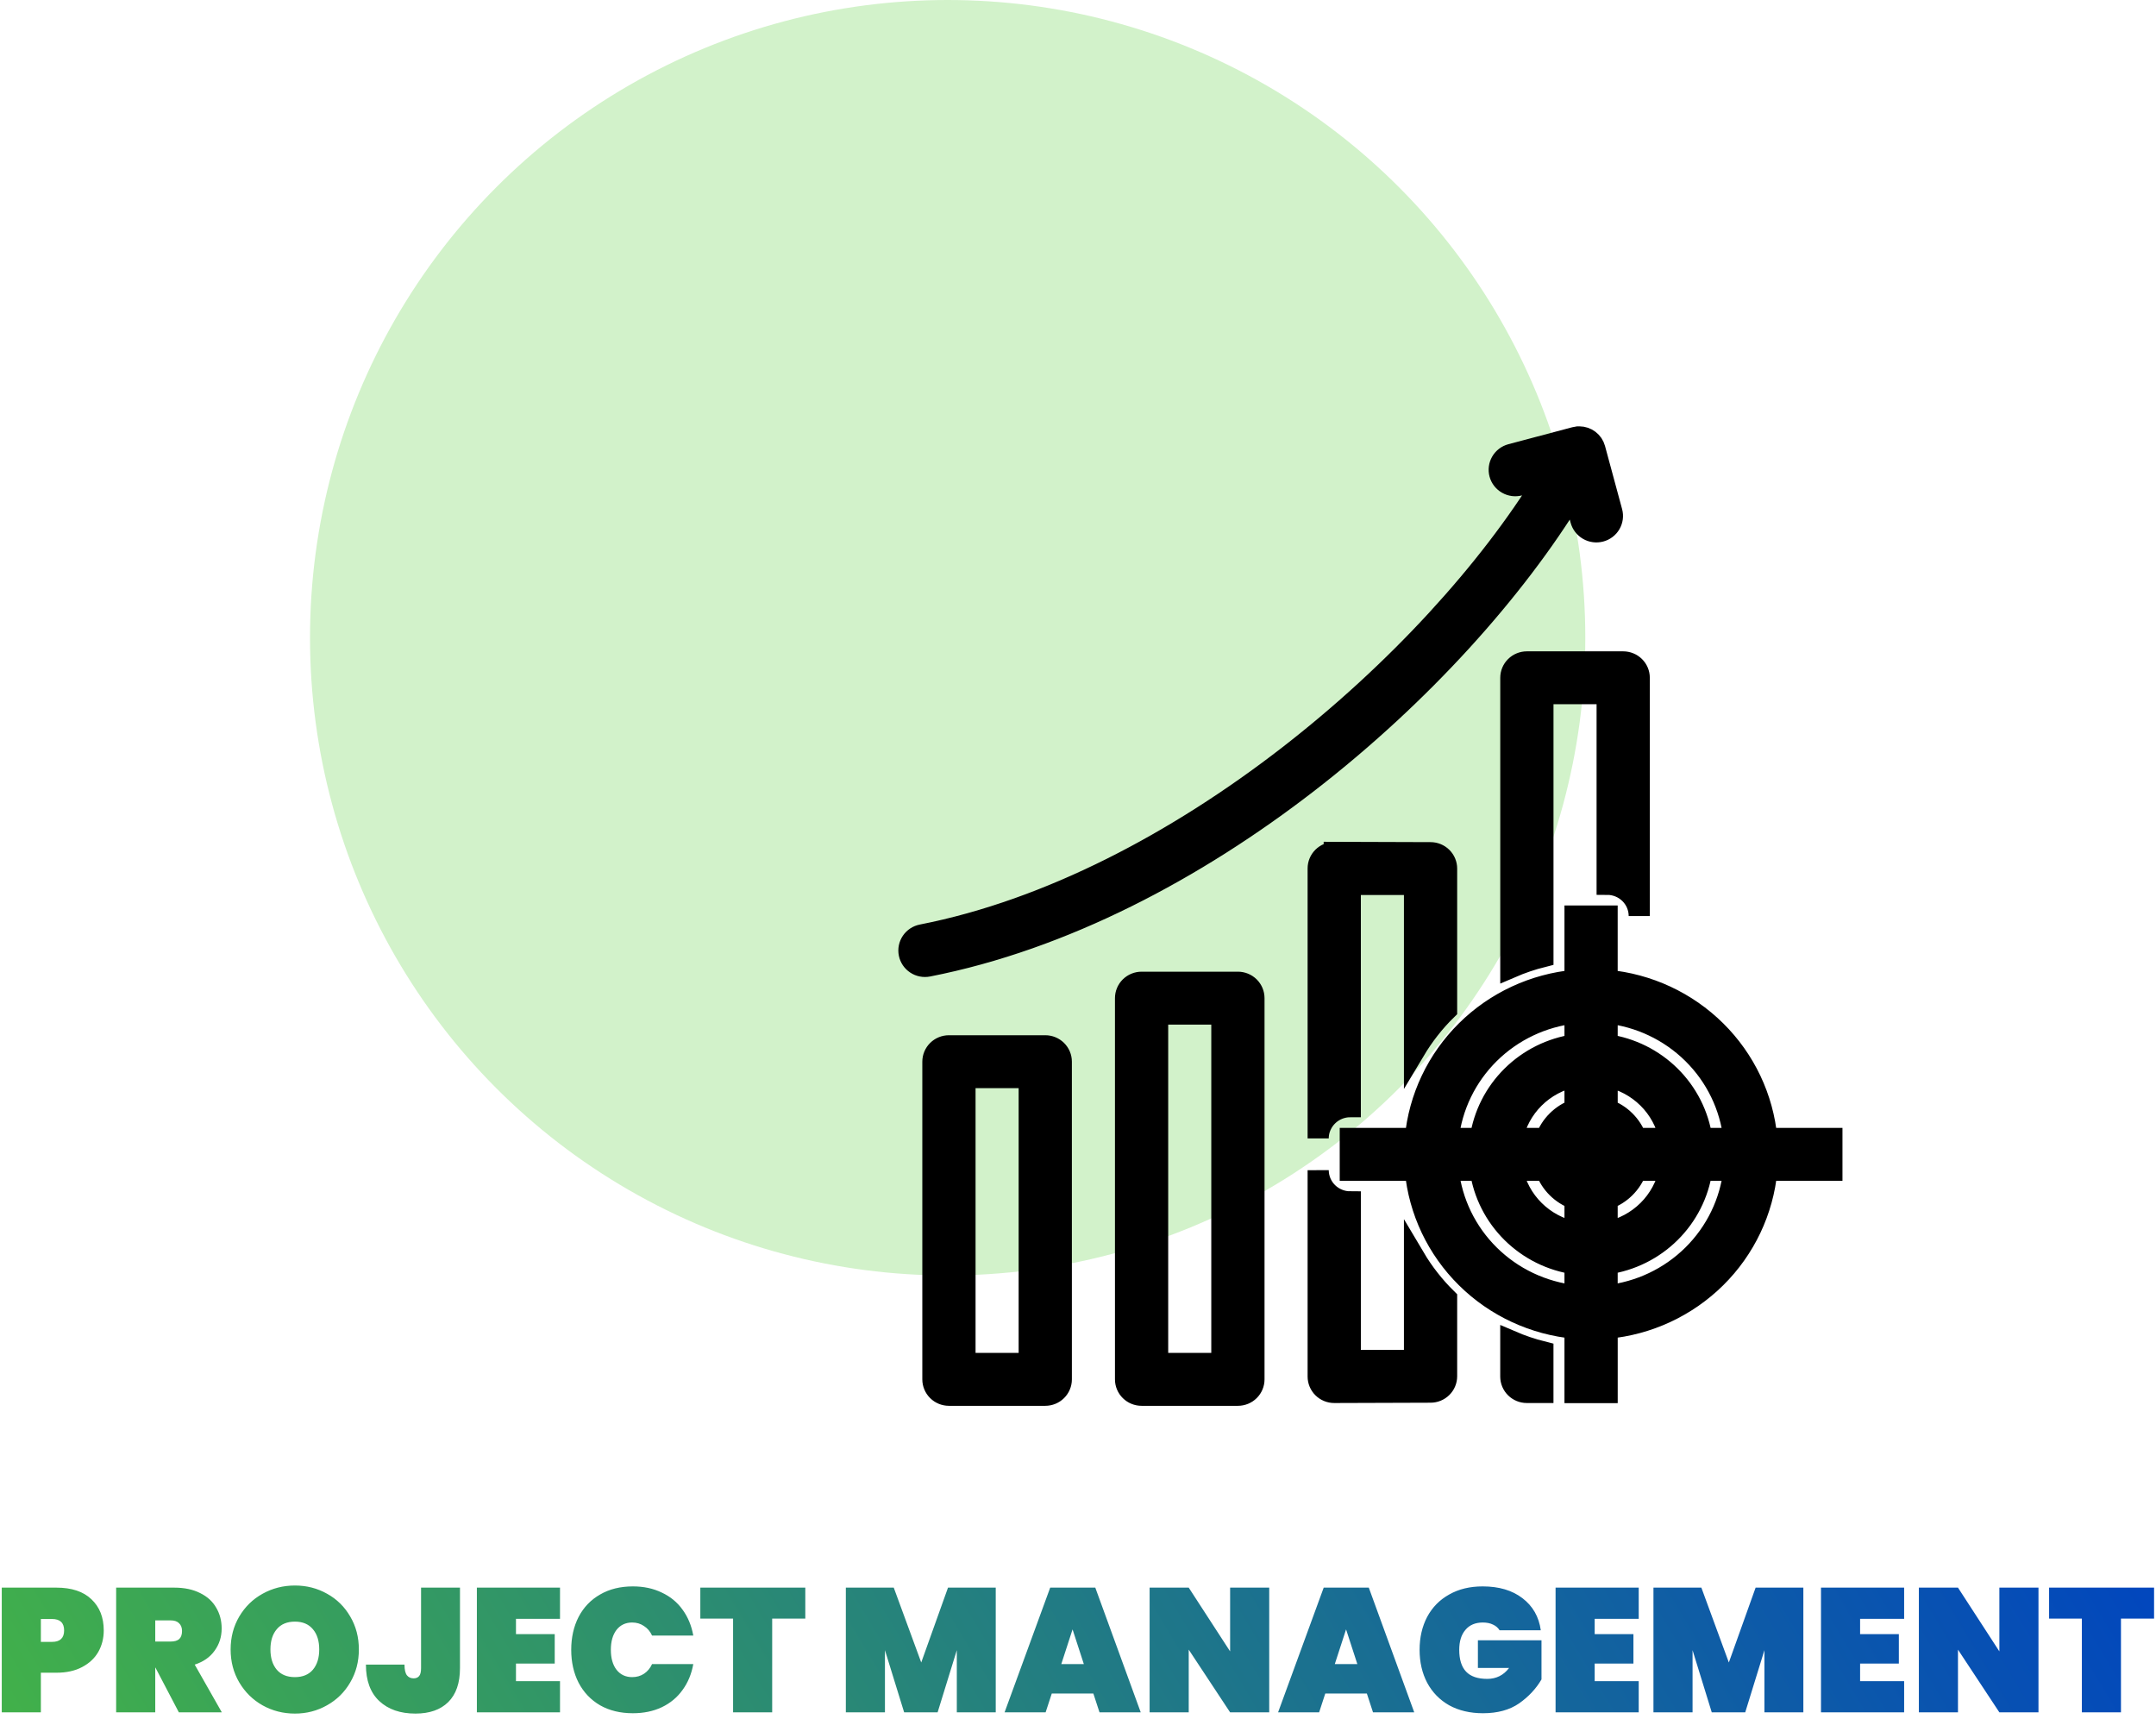
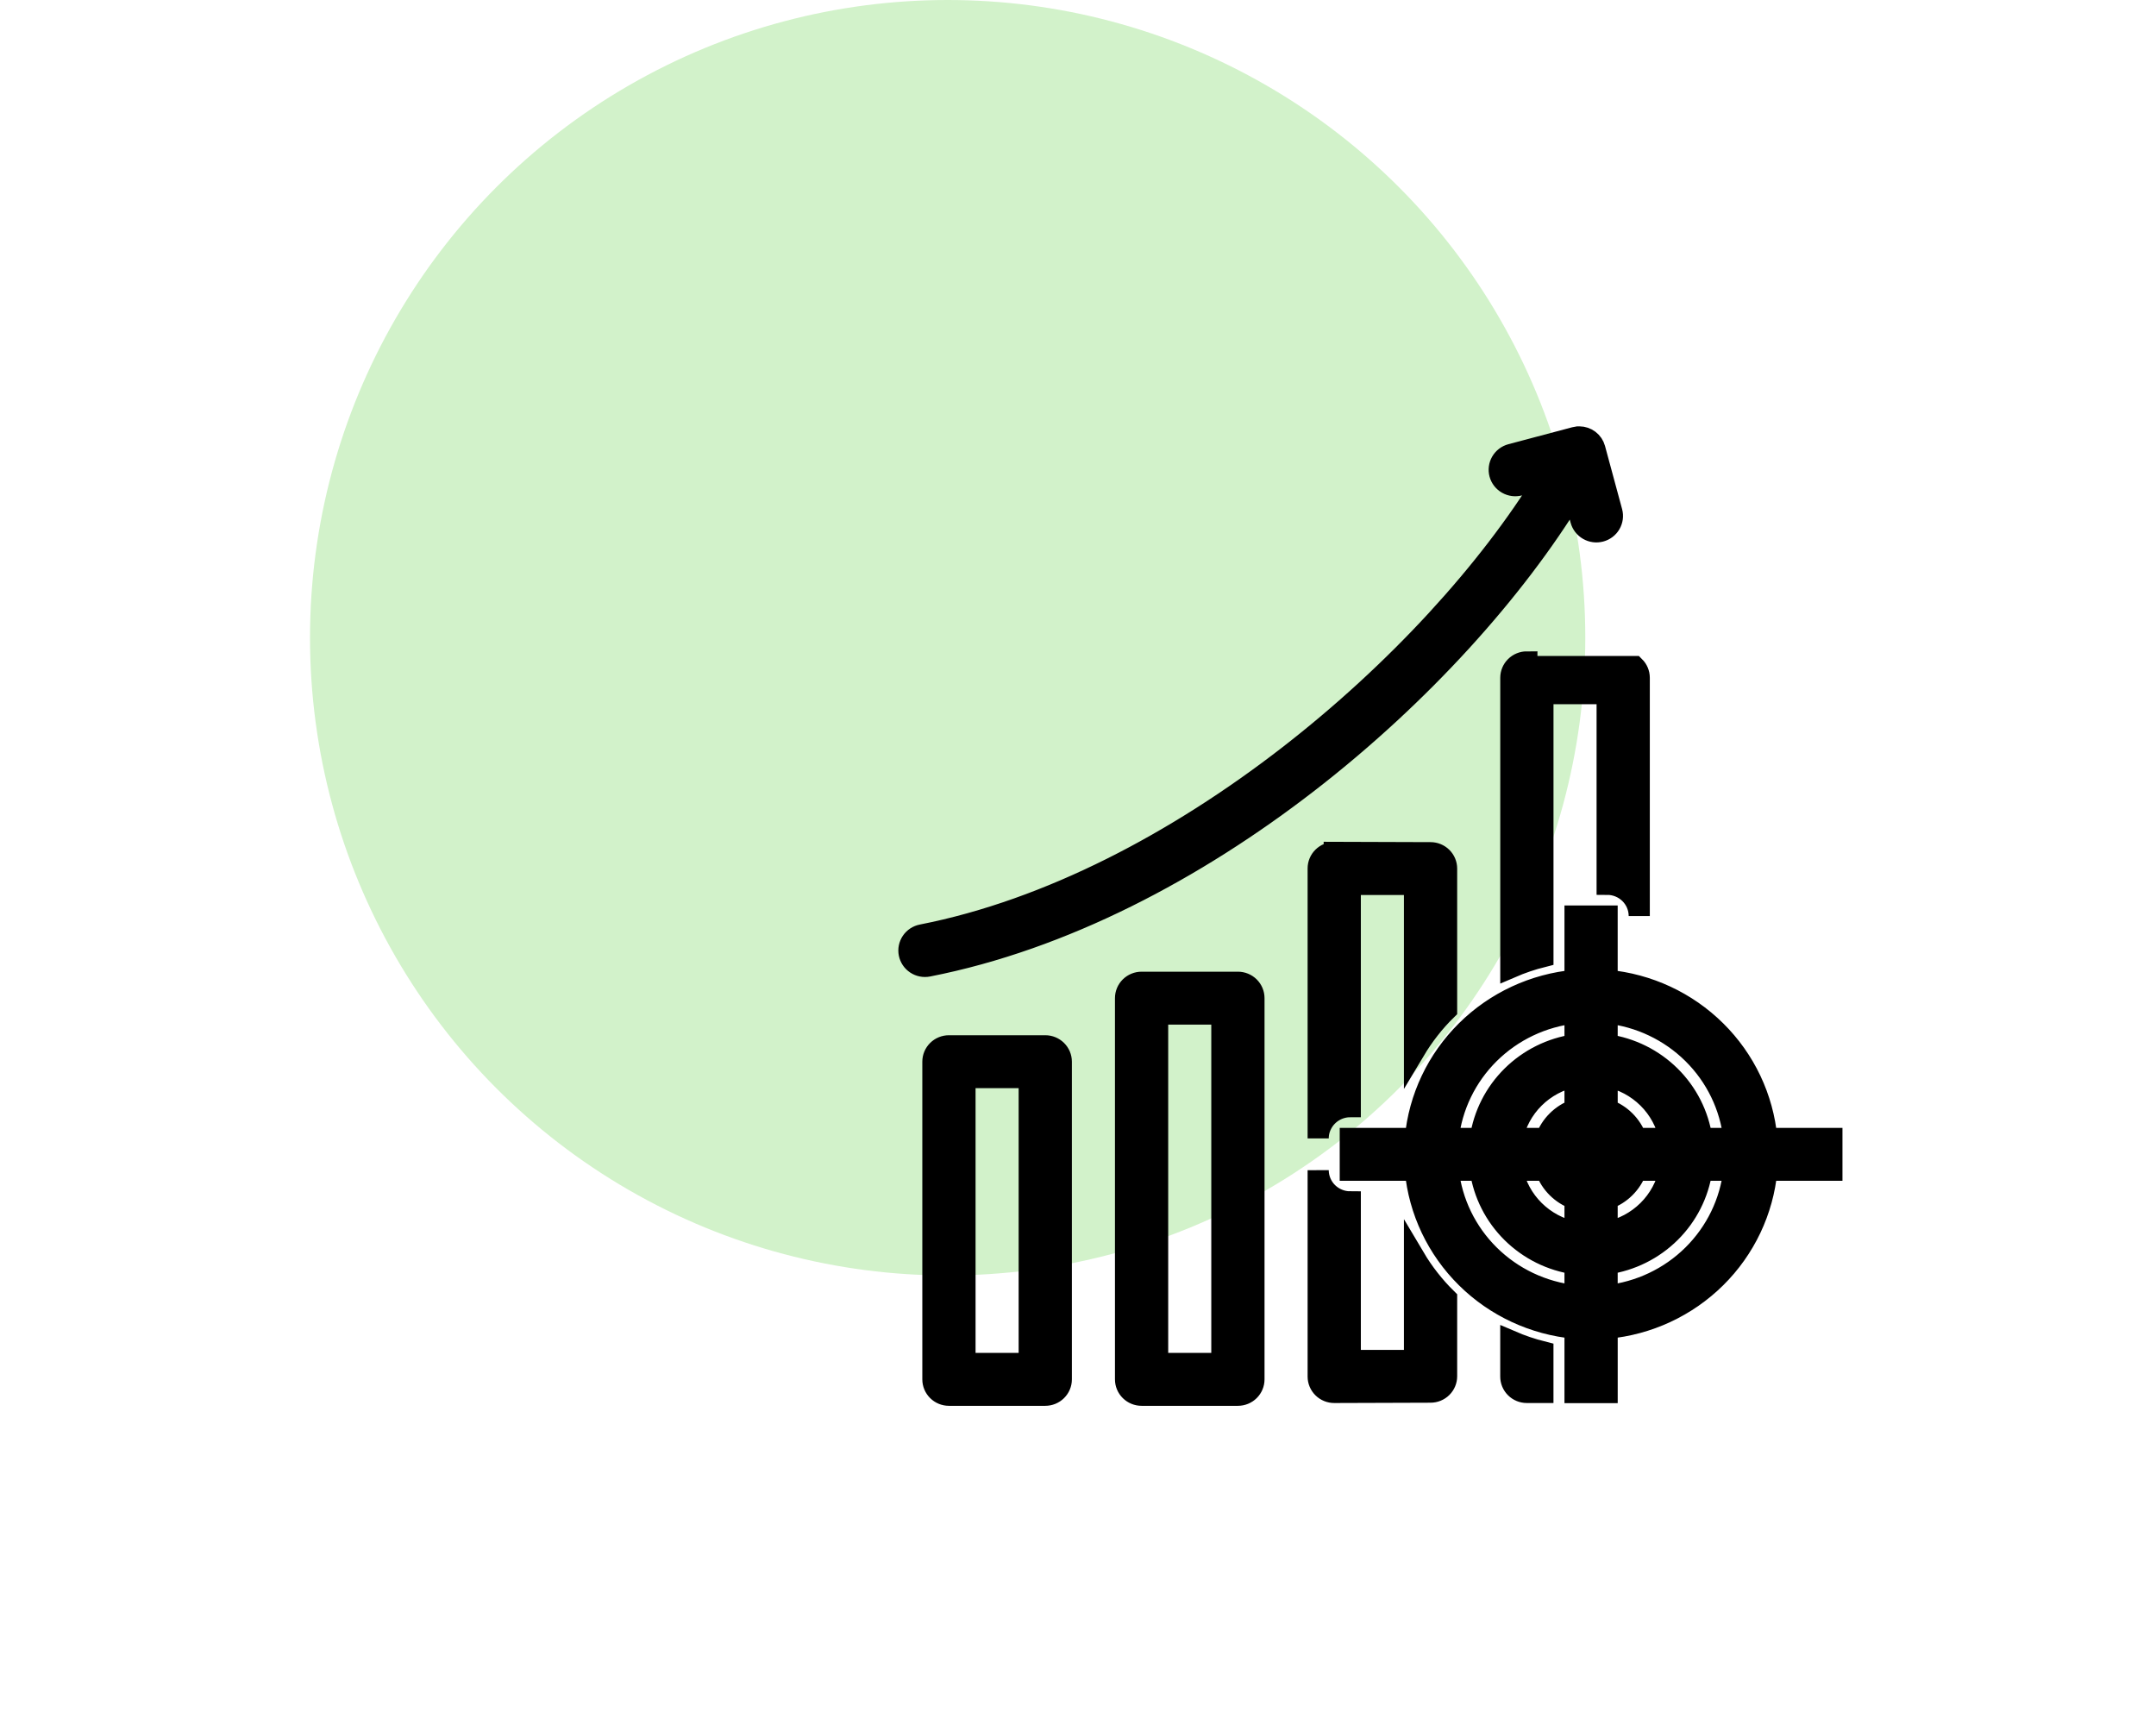
<svg xmlns="http://www.w3.org/2000/svg" width="306" height="244" viewBox="0 0 306 244" fill="none">
  <circle cx="134.5" cy="90.5" r="90.5" fill="#D2F2CA" />
-   <path d="M14.725 231.375C14.725 232.492 14.467 233.508 13.95 234.425C13.433 235.325 12.667 236.042 11.65 236.575C10.65 237.108 9.433 237.375 8 237.375H5.8V243H0.25V225.3H8C10.167 225.3 11.825 225.85 12.975 226.95C14.142 228.05 14.725 229.525 14.725 231.375ZM7.375 233C8.525 233 9.1 232.458 9.1 231.375C9.1 230.292 8.525 229.75 7.375 229.75H5.8V233H7.375ZM25.385 243L22.06 236.65H22.035V243H16.485V225.3H24.735C26.169 225.3 27.394 225.558 28.41 226.075C29.427 226.575 30.185 227.267 30.685 228.15C31.202 229.017 31.46 230 31.46 231.1C31.46 232.283 31.127 233.333 30.46 234.25C29.81 235.167 28.869 235.825 27.635 236.225L31.485 243H25.385ZM22.035 232.95H24.235C24.769 232.95 25.169 232.833 25.435 232.6C25.702 232.35 25.835 231.967 25.835 231.45C25.835 230.983 25.694 230.617 25.41 230.35C25.144 230.083 24.752 229.95 24.235 229.95H22.035V232.95ZM41.858 243.175C40.192 243.175 38.658 242.783 37.258 242C35.875 241.217 34.775 240.133 33.958 238.75C33.142 237.367 32.733 235.808 32.733 234.075C32.733 232.342 33.142 230.783 33.958 229.4C34.775 228.017 35.875 226.942 37.258 226.175C38.658 225.392 40.192 225 41.858 225C43.525 225 45.05 225.392 46.433 226.175C47.817 226.942 48.908 228.017 49.708 229.4C50.525 230.783 50.933 232.342 50.933 234.075C50.933 235.808 50.525 237.367 49.708 238.75C48.908 240.133 47.808 241.217 46.408 242C45.025 242.783 43.508 243.175 41.858 243.175ZM41.858 238C42.958 238 43.808 237.65 44.408 236.95C45.008 236.233 45.308 235.275 45.308 234.075C45.308 232.858 45.008 231.9 44.408 231.2C43.808 230.483 42.958 230.125 41.858 230.125C40.742 230.125 39.883 230.483 39.283 231.2C38.683 231.9 38.383 232.858 38.383 234.075C38.383 235.275 38.683 236.233 39.283 236.95C39.883 237.65 40.742 238 41.858 238ZM65.285 225.3V236.725C65.285 238.842 64.727 240.45 63.611 241.55C62.511 242.633 60.961 243.175 58.961 243.175C56.81 243.175 55.102 242.583 53.836 241.4C52.569 240.217 51.935 238.492 51.935 236.225H57.41C57.41 236.942 57.527 237.45 57.761 237.75C57.994 238.033 58.31 238.175 58.711 238.175C59.044 238.175 59.302 238.067 59.486 237.85C59.669 237.633 59.761 237.258 59.761 236.725V225.3H65.285ZM73.232 229.725V231.9H78.732V236.075H73.232V238.575H79.482V243H67.682V225.3H79.482V229.725H73.232ZM81.073 234.125C81.073 232.375 81.423 230.817 82.123 229.45C82.84 228.083 83.857 227.025 85.173 226.275C86.49 225.508 88.04 225.125 89.823 225.125C91.357 225.125 92.723 225.417 93.923 226C95.14 226.567 96.123 227.375 96.873 228.425C97.64 229.475 98.148 230.7 98.398 232.1H92.548C92.282 231.517 91.898 231.067 91.398 230.75C90.915 230.417 90.357 230.25 89.723 230.25C88.79 230.25 88.048 230.6 87.498 231.3C86.965 232 86.698 232.942 86.698 234.125C86.698 235.308 86.965 236.25 87.498 236.95C88.048 237.65 88.79 238 89.723 238C90.357 238 90.915 237.842 91.398 237.525C91.898 237.192 92.282 236.733 92.548 236.15H98.398C98.148 237.55 97.64 238.775 96.873 239.825C96.123 240.875 95.14 241.692 93.923 242.275C92.723 242.842 91.357 243.125 89.823 243.125C88.04 243.125 86.49 242.75 85.173 242C83.857 241.233 82.84 240.167 82.123 238.8C81.423 237.433 81.073 235.875 81.073 234.125ZM114.296 225.3V229.7H109.596V243H104.046V229.7H99.397V225.3H114.296ZM141.325 225.3V243H135.8V234.175L133.075 243H128.325L125.6 234.175V243H120.05V225.3H126.85L130.75 235.925L134.55 225.3H141.325ZM155.179 240.325H149.279L148.404 243H142.579L149.054 225.3H155.454L161.904 243H156.054L155.179 240.325ZM153.829 236.15L152.229 231.225L150.629 236.15H153.829ZM180.14 243H174.59L168.715 234.1V243H163.165V225.3H168.715L174.59 234.35V225.3H180.14V243ZM193.997 240.325H188.097L187.222 243H181.397L187.872 225.3H194.272L200.722 243H194.872L193.997 240.325ZM192.647 236.15L191.047 231.225L189.447 236.15H192.647ZM212.833 231.35C212.617 231 212.308 230.733 211.908 230.55C211.508 230.35 211.025 230.25 210.458 230.25C209.392 230.25 208.567 230.6 207.983 231.3C207.4 231.983 207.108 232.925 207.108 234.125C207.108 235.508 207.433 236.542 208.083 237.225C208.733 237.908 209.733 238.25 211.083 238.25C212.367 238.25 213.4 237.733 214.183 236.7H209.758V232.775H218.783V238.325C218.017 239.642 216.958 240.775 215.608 241.725C214.258 242.658 212.55 243.125 210.483 243.125C208.65 243.125 207.05 242.75 205.683 242C204.333 241.233 203.292 240.167 202.558 238.8C201.842 237.433 201.483 235.875 201.483 234.125C201.483 232.375 201.842 230.817 202.558 229.45C203.292 228.083 204.333 227.025 205.683 226.275C207.033 225.508 208.617 225.125 210.433 225.125C212.75 225.125 214.633 225.683 216.083 226.8C217.55 227.917 218.417 229.433 218.683 231.35H212.833ZM226.332 229.725V231.9H231.832V236.075H226.332V238.575H232.582V243H220.782V225.3H232.582V229.725H226.332ZM255.949 225.3V243H250.424V234.175L247.699 243H242.949L240.224 234.175V243H234.674V225.3H241.474L245.374 235.925L249.174 225.3H255.949ZM264.003 229.725V231.9H269.503V236.075H264.003V238.575H270.253V243H258.453V225.3H270.253V229.725H264.003ZM289.32 243H283.77L277.895 234.1V243H272.345V225.3H277.895L283.77 234.35V225.3H289.32V243ZM305.727 225.3V229.7H301.027V243H295.477V229.7H290.827V225.3H305.727Z" fill="url(#paint0_linear_0_1)" />
-   <path d="M223.936 62.003C223.808 62.016 223.682 62.04 223.558 62.075L214.471 64.487C213.887 64.642 213.389 65.021 213.087 65.54C212.785 66.058 212.703 66.675 212.86 67.253C213.017 67.831 213.4 68.323 213.925 68.622C214.449 68.921 215.072 69.002 215.656 68.846L219.37 67.855C203.384 93.962 167.17 125.552 130.837 132.675C130.243 132.791 129.721 133.136 129.385 133.634C129.049 134.132 128.926 134.741 129.044 135.328C129.162 135.915 129.51 136.432 130.013 136.764C130.516 137.097 131.132 137.219 131.725 137.102C170.05 129.587 206.702 97.393 223.357 70.041L224.369 73.801C224.525 74.379 224.907 74.872 225.43 75.172C225.689 75.32 225.975 75.417 226.272 75.456C226.569 75.495 226.871 75.476 227.16 75.399C227.449 75.323 227.721 75.191 227.959 75.011C228.196 74.831 228.396 74.606 228.546 74.35C228.696 74.093 228.793 73.81 228.833 73.516C228.872 73.223 228.853 72.924 228.776 72.638L226.347 63.666C226.216 63.191 225.932 62.772 225.538 62.471C225.144 62.171 224.661 62.006 224.164 62.003C224.088 61.999 224.012 61.999 223.936 62.003ZM216.709 93.931C216.104 93.931 215.525 94.168 215.098 94.591C214.67 95.013 214.43 95.587 214.43 96.185V137.3C215.904 136.664 217.428 136.146 218.987 135.754V98.439H228.101V125.489C229.31 125.489 230.469 125.964 231.323 126.809C232.178 127.655 232.658 128.801 232.658 129.997V96.185C232.658 95.587 232.418 95.013 231.991 94.591C231.563 94.168 230.984 93.931 230.38 93.931H216.709ZM189.367 120.962V120.98C188.762 120.98 188.183 121.218 187.756 121.641C187.328 122.063 187.088 122.637 187.088 123.234V161.555C187.088 161.104 187.155 160.656 187.289 160.225C187.381 159.939 187.501 159.662 187.649 159.4C188.04 158.689 188.617 158.095 189.321 157.681C190.024 157.267 190.827 157.048 191.645 157.047V125.507H200.759V149.103C202.031 146.975 203.553 145.014 205.316 143.292V123.262C205.316 122.664 205.076 122.09 204.649 121.668C204.222 121.245 203.642 121.007 203.038 121.007L189.367 120.962ZM223.544 129.997V139.117C217.713 139.654 212.255 142.191 208.115 146.288C203.975 150.386 201.413 155.786 200.873 161.555H191.645V166.063H200.873C201.415 171.83 203.978 177.229 208.118 181.324C212.258 185.42 217.715 187.955 223.544 188.492V197.621H228.101V188.492C233.93 187.954 239.385 185.419 243.524 181.323C247.663 177.228 250.225 171.83 250.768 166.063H260V161.555H250.763C250.223 155.787 247.662 150.387 243.522 146.29C239.383 142.192 233.927 139.655 228.097 139.117V129.997H223.544ZM162.025 139.392C161.421 139.392 160.841 139.63 160.414 140.052C159.986 140.475 159.746 141.048 159.746 141.646V195.746C159.746 196.344 159.986 196.917 160.414 197.34C160.841 197.763 161.421 198 162.025 198H175.696C176.3 198 176.88 197.763 177.307 197.34C177.734 196.917 177.974 196.344 177.974 195.746V141.646C177.974 141.048 177.734 140.475 177.307 140.052C176.88 139.63 176.3 139.392 175.696 139.392H162.025ZM223.544 143.743V148.26C220.155 148.749 217.017 150.307 214.595 152.703C212.173 155.098 210.597 158.203 210.101 161.555H205.544C206.045 157.002 208.102 152.754 211.376 149.515C214.649 146.276 218.942 144.24 223.544 143.743ZM228.101 143.743C232.703 144.24 236.994 146.277 240.267 149.516C243.539 152.755 245.596 157.002 246.097 161.555H241.54C241.045 158.202 239.469 155.096 237.047 152.7C234.625 150.304 231.486 148.745 228.097 148.255L228.101 143.743ZM164.303 143.9H173.417V193.492H164.303V143.9ZM134.683 148.409C134.079 148.409 133.499 148.646 133.072 149.069C132.645 149.492 132.404 150.065 132.404 150.663V195.746C132.404 196.344 132.645 196.917 133.072 197.34C133.499 197.763 134.079 198 134.683 198H148.354C148.958 198 149.538 197.763 149.965 197.34C150.392 196.917 150.632 196.344 150.632 195.746V150.663C150.632 150.065 150.392 149.492 149.965 149.069C149.538 148.646 148.958 148.409 148.354 148.409H134.683ZM223.517 152.759H223.544V157.461C222.593 157.801 221.73 158.344 221.016 159.052C220.301 159.759 219.753 160.614 219.411 161.555H214.658C215.096 159.389 216.171 157.4 217.746 155.835C219.322 154.271 221.329 153.201 223.517 152.759ZM228.101 152.759C230.293 153.197 232.305 154.265 233.885 155.83C235.465 157.394 236.543 159.386 236.983 161.555H232.23C231.888 160.614 231.341 159.76 230.627 159.053C229.913 158.345 229.051 157.802 228.101 157.461V152.759ZM136.961 152.917H146.075V193.492H136.961V152.917ZM187.088 166.063V195.349C187.088 195.947 187.328 196.52 187.756 196.943C188.183 197.366 188.762 197.603 189.367 197.603L203.038 197.558C203.642 197.558 204.222 197.321 204.649 196.898C205.076 196.475 205.316 195.902 205.316 195.304V184.295C203.551 182.558 202.019 180.603 200.759 178.479V193.063H191.645V170.558C190.44 170.558 189.283 170.086 188.429 169.244C187.575 168.402 187.093 167.256 187.088 166.063ZM205.544 166.063H210.101C210.597 169.416 212.173 172.521 214.595 174.917C217.017 177.312 220.155 178.872 223.544 179.363V183.871C218.943 183.374 214.65 181.339 211.377 178.1C208.104 174.862 206.046 170.616 205.544 166.063ZM214.658 166.063H219.411C220.104 167.961 221.621 169.467 223.544 170.148V174.85C221.353 174.414 219.341 173.348 217.76 171.784C216.179 170.221 215.1 168.231 214.658 166.063ZM232.23 166.063H236.983C236.542 168.232 235.463 170.223 233.882 171.787C232.301 173.351 230.288 174.418 228.097 174.854V170.148C229.046 169.809 229.909 169.267 230.623 168.561C231.337 167.855 231.886 167.002 232.23 166.063ZM241.54 166.063H246.097C245.595 170.616 243.537 174.862 240.264 178.1C236.991 181.339 232.698 183.374 228.097 183.871V179.363C231.485 178.872 234.624 177.312 237.046 174.917C239.467 172.521 241.043 169.416 241.54 166.063ZM214.426 190.304V195.349C214.426 195.947 214.666 196.52 215.093 196.943C215.52 197.366 216.1 197.603 216.704 197.603H218.983V191.846C217.424 191.455 215.9 190.939 214.426 190.304Z" fill="black" stroke="black" stroke-width="3" />
+   <path d="M223.936 62.003C223.808 62.016 223.682 62.04 223.558 62.075L214.471 64.487C213.887 64.642 213.389 65.021 213.087 65.54C212.785 66.058 212.703 66.675 212.86 67.253C213.017 67.831 213.4 68.323 213.925 68.622C214.449 68.921 215.072 69.002 215.656 68.846L219.37 67.855C203.384 93.962 167.17 125.552 130.837 132.675C130.243 132.791 129.721 133.136 129.385 133.634C129.049 134.132 128.926 134.741 129.044 135.328C129.162 135.915 129.51 136.432 130.013 136.764C130.516 137.097 131.132 137.219 131.725 137.102C170.05 129.587 206.702 97.393 223.357 70.041L224.369 73.801C224.525 74.379 224.907 74.872 225.43 75.172C225.689 75.32 225.975 75.417 226.272 75.456C226.569 75.495 226.871 75.476 227.16 75.399C227.449 75.323 227.721 75.191 227.959 75.011C228.196 74.831 228.396 74.606 228.546 74.35C228.696 74.093 228.793 73.81 228.833 73.516C228.872 73.223 228.853 72.924 228.776 72.638L226.347 63.666C226.216 63.191 225.932 62.772 225.538 62.471C225.144 62.171 224.661 62.006 224.164 62.003C224.088 61.999 224.012 61.999 223.936 62.003ZM216.709 93.931C216.104 93.931 215.525 94.168 215.098 94.591C214.67 95.013 214.43 95.587 214.43 96.185V137.3C215.904 136.664 217.428 136.146 218.987 135.754V98.439H228.101V125.489C229.31 125.489 230.469 125.964 231.323 126.809C232.178 127.655 232.658 128.801 232.658 129.997V96.185C232.658 95.587 232.418 95.013 231.991 94.591H216.709ZM189.367 120.962V120.98C188.762 120.98 188.183 121.218 187.756 121.641C187.328 122.063 187.088 122.637 187.088 123.234V161.555C187.088 161.104 187.155 160.656 187.289 160.225C187.381 159.939 187.501 159.662 187.649 159.4C188.04 158.689 188.617 158.095 189.321 157.681C190.024 157.267 190.827 157.048 191.645 157.047V125.507H200.759V149.103C202.031 146.975 203.553 145.014 205.316 143.292V123.262C205.316 122.664 205.076 122.09 204.649 121.668C204.222 121.245 203.642 121.007 203.038 121.007L189.367 120.962ZM223.544 129.997V139.117C217.713 139.654 212.255 142.191 208.115 146.288C203.975 150.386 201.413 155.786 200.873 161.555H191.645V166.063H200.873C201.415 171.83 203.978 177.229 208.118 181.324C212.258 185.42 217.715 187.955 223.544 188.492V197.621H228.101V188.492C233.93 187.954 239.385 185.419 243.524 181.323C247.663 177.228 250.225 171.83 250.768 166.063H260V161.555H250.763C250.223 155.787 247.662 150.387 243.522 146.29C239.383 142.192 233.927 139.655 228.097 139.117V129.997H223.544ZM162.025 139.392C161.421 139.392 160.841 139.63 160.414 140.052C159.986 140.475 159.746 141.048 159.746 141.646V195.746C159.746 196.344 159.986 196.917 160.414 197.34C160.841 197.763 161.421 198 162.025 198H175.696C176.3 198 176.88 197.763 177.307 197.34C177.734 196.917 177.974 196.344 177.974 195.746V141.646C177.974 141.048 177.734 140.475 177.307 140.052C176.88 139.63 176.3 139.392 175.696 139.392H162.025ZM223.544 143.743V148.26C220.155 148.749 217.017 150.307 214.595 152.703C212.173 155.098 210.597 158.203 210.101 161.555H205.544C206.045 157.002 208.102 152.754 211.376 149.515C214.649 146.276 218.942 144.24 223.544 143.743ZM228.101 143.743C232.703 144.24 236.994 146.277 240.267 149.516C243.539 152.755 245.596 157.002 246.097 161.555H241.54C241.045 158.202 239.469 155.096 237.047 152.7C234.625 150.304 231.486 148.745 228.097 148.255L228.101 143.743ZM164.303 143.9H173.417V193.492H164.303V143.9ZM134.683 148.409C134.079 148.409 133.499 148.646 133.072 149.069C132.645 149.492 132.404 150.065 132.404 150.663V195.746C132.404 196.344 132.645 196.917 133.072 197.34C133.499 197.763 134.079 198 134.683 198H148.354C148.958 198 149.538 197.763 149.965 197.34C150.392 196.917 150.632 196.344 150.632 195.746V150.663C150.632 150.065 150.392 149.492 149.965 149.069C149.538 148.646 148.958 148.409 148.354 148.409H134.683ZM223.517 152.759H223.544V157.461C222.593 157.801 221.73 158.344 221.016 159.052C220.301 159.759 219.753 160.614 219.411 161.555H214.658C215.096 159.389 216.171 157.4 217.746 155.835C219.322 154.271 221.329 153.201 223.517 152.759ZM228.101 152.759C230.293 153.197 232.305 154.265 233.885 155.83C235.465 157.394 236.543 159.386 236.983 161.555H232.23C231.888 160.614 231.341 159.76 230.627 159.053C229.913 158.345 229.051 157.802 228.101 157.461V152.759ZM136.961 152.917H146.075V193.492H136.961V152.917ZM187.088 166.063V195.349C187.088 195.947 187.328 196.52 187.756 196.943C188.183 197.366 188.762 197.603 189.367 197.603L203.038 197.558C203.642 197.558 204.222 197.321 204.649 196.898C205.076 196.475 205.316 195.902 205.316 195.304V184.295C203.551 182.558 202.019 180.603 200.759 178.479V193.063H191.645V170.558C190.44 170.558 189.283 170.086 188.429 169.244C187.575 168.402 187.093 167.256 187.088 166.063ZM205.544 166.063H210.101C210.597 169.416 212.173 172.521 214.595 174.917C217.017 177.312 220.155 178.872 223.544 179.363V183.871C218.943 183.374 214.65 181.339 211.377 178.1C208.104 174.862 206.046 170.616 205.544 166.063ZM214.658 166.063H219.411C220.104 167.961 221.621 169.467 223.544 170.148V174.85C221.353 174.414 219.341 173.348 217.76 171.784C216.179 170.221 215.1 168.231 214.658 166.063ZM232.23 166.063H236.983C236.542 168.232 235.463 170.223 233.882 171.787C232.301 173.351 230.288 174.418 228.097 174.854V170.148C229.046 169.809 229.909 169.267 230.623 168.561C231.337 167.855 231.886 167.002 232.23 166.063ZM241.54 166.063H246.097C245.595 170.616 243.537 174.862 240.264 178.1C236.991 181.339 232.698 183.374 228.097 183.871V179.363C231.485 178.872 234.624 177.312 237.046 174.917C239.467 172.521 241.043 169.416 241.54 166.063ZM214.426 190.304V195.349C214.426 195.947 214.666 196.52 215.093 196.943C215.52 197.366 216.1 197.603 216.704 197.603H218.983V191.846C217.424 191.455 215.9 190.939 214.426 190.304Z" fill="black" stroke="black" stroke-width="3" />
  <defs>
    <linearGradient id="paint0_linear_0_1" x1="306" y1="215" x2="63.399" y2="360.429" gradientUnits="userSpaceOnUse">
      <stop stop-color="#0044C0" />
      <stop offset="1" stop-color="#43B347" />
    </linearGradient>
  </defs>
</svg>